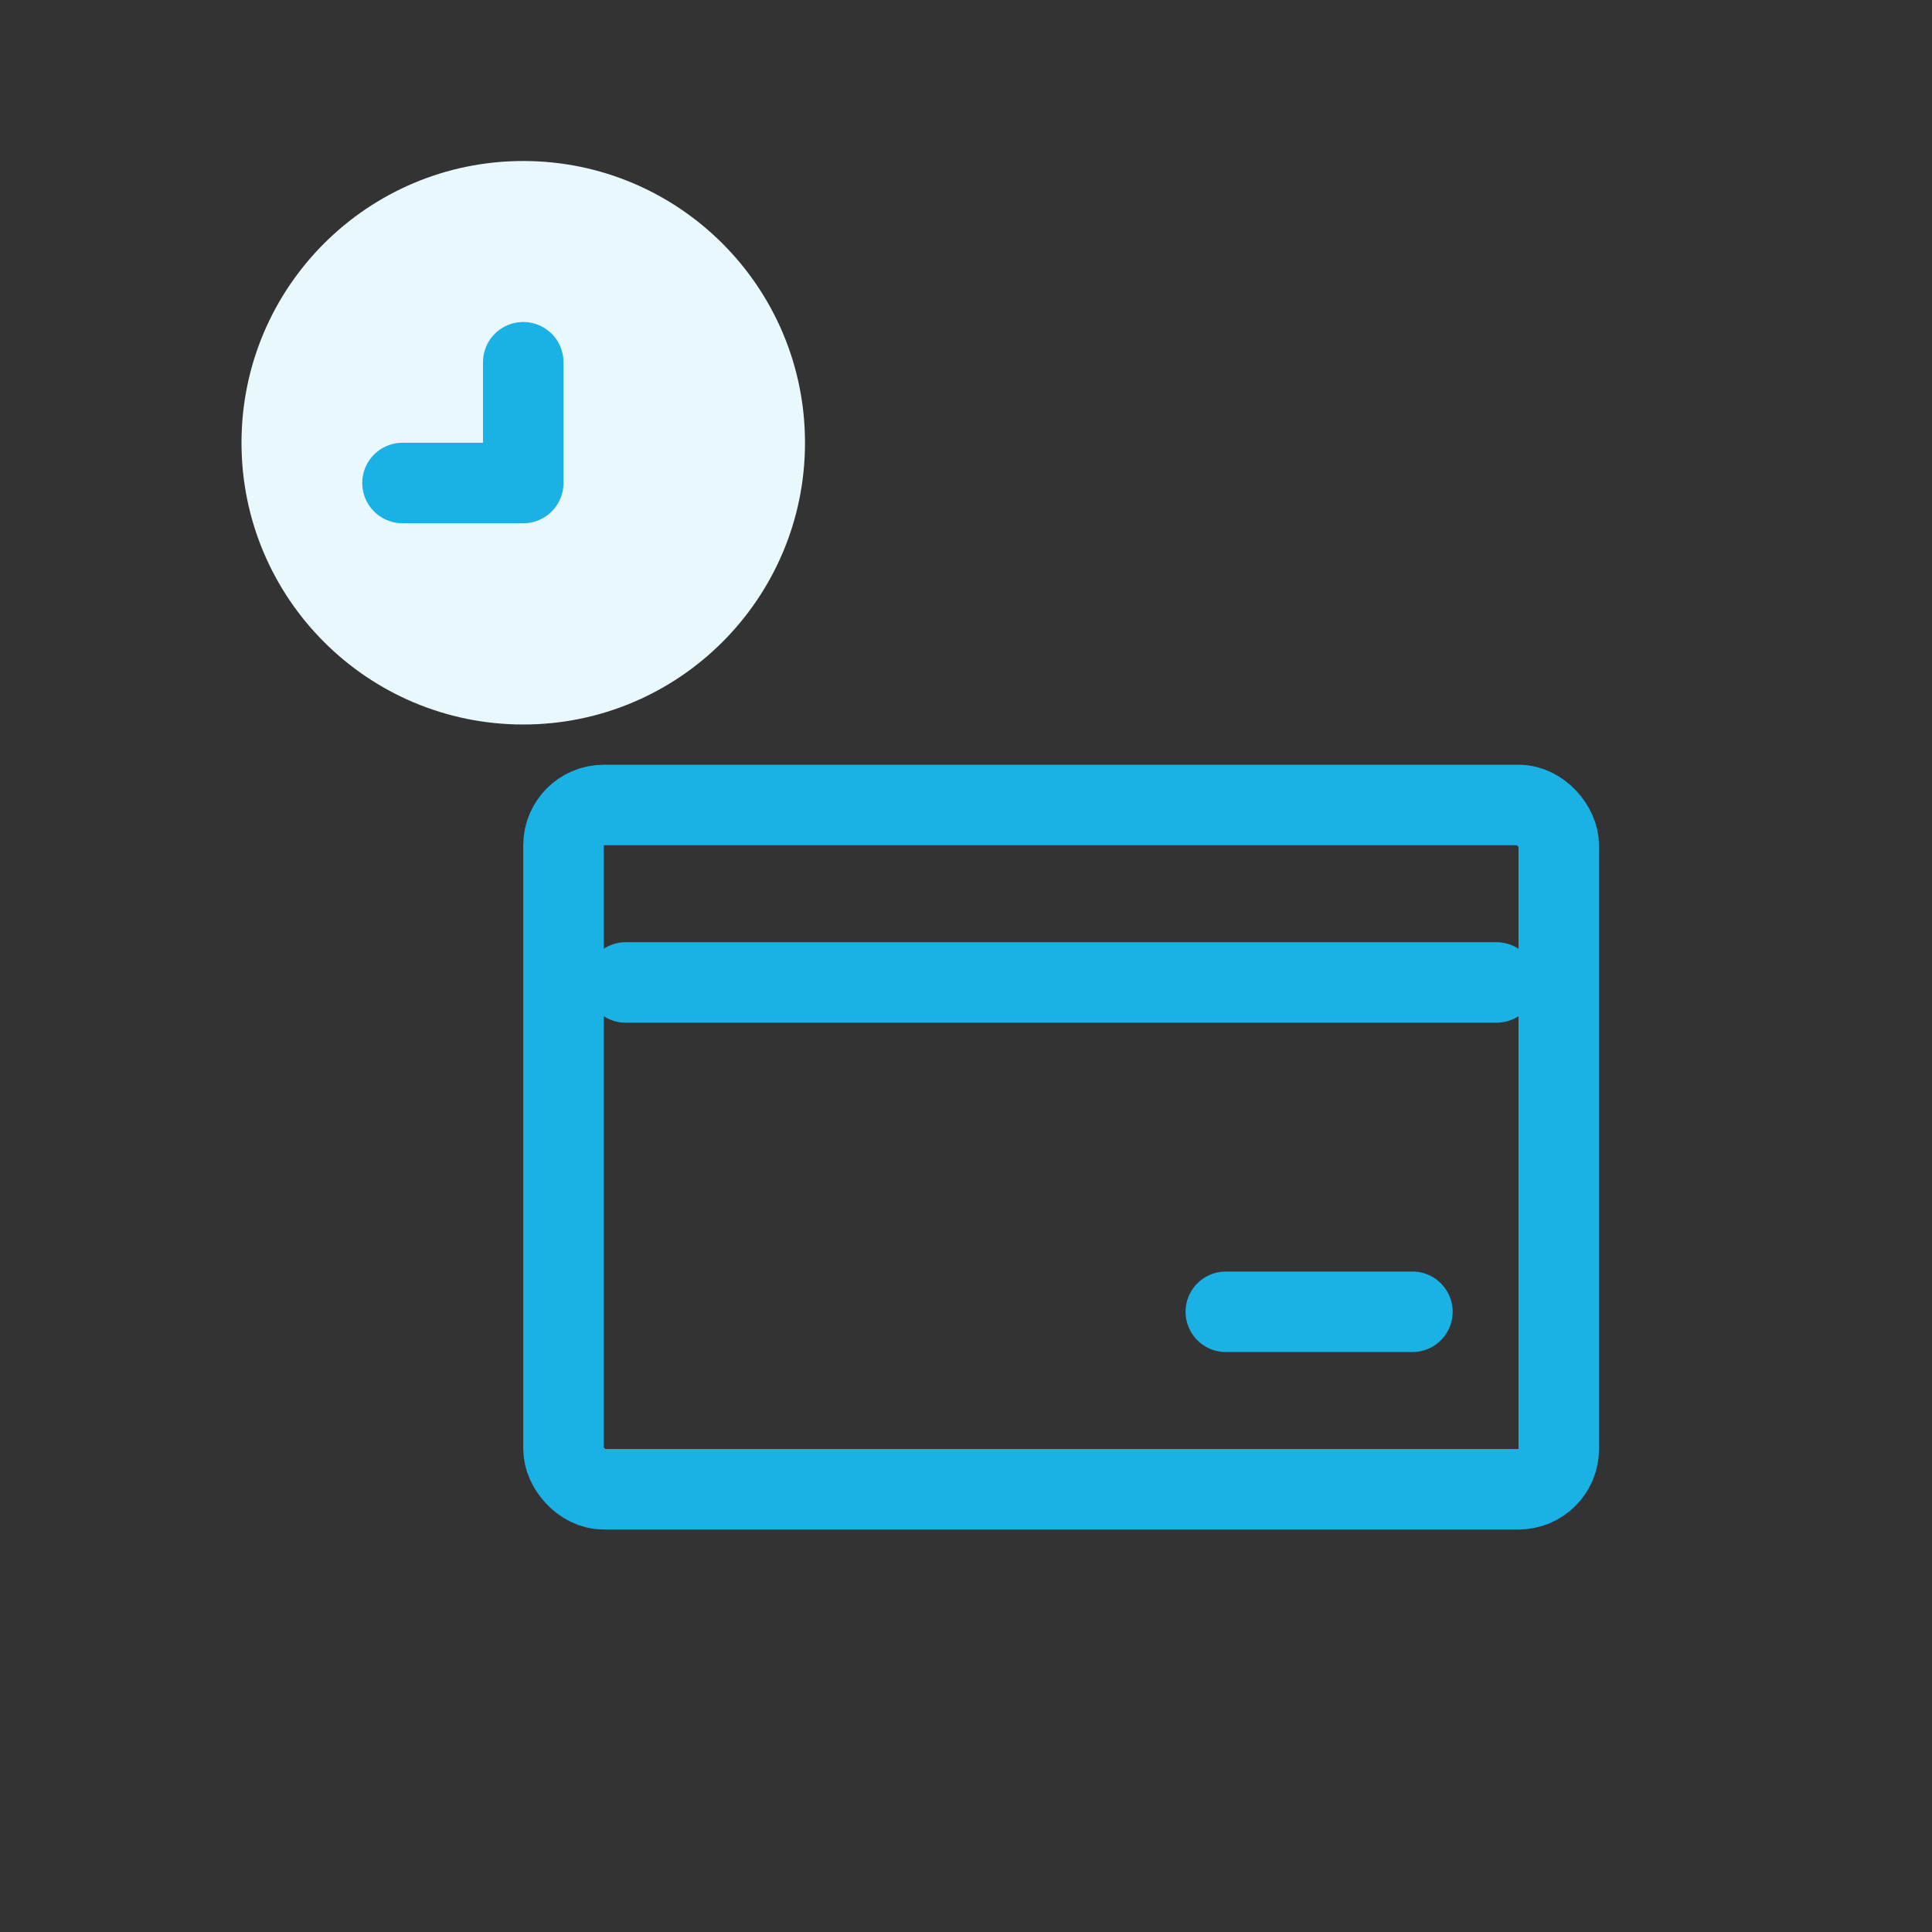
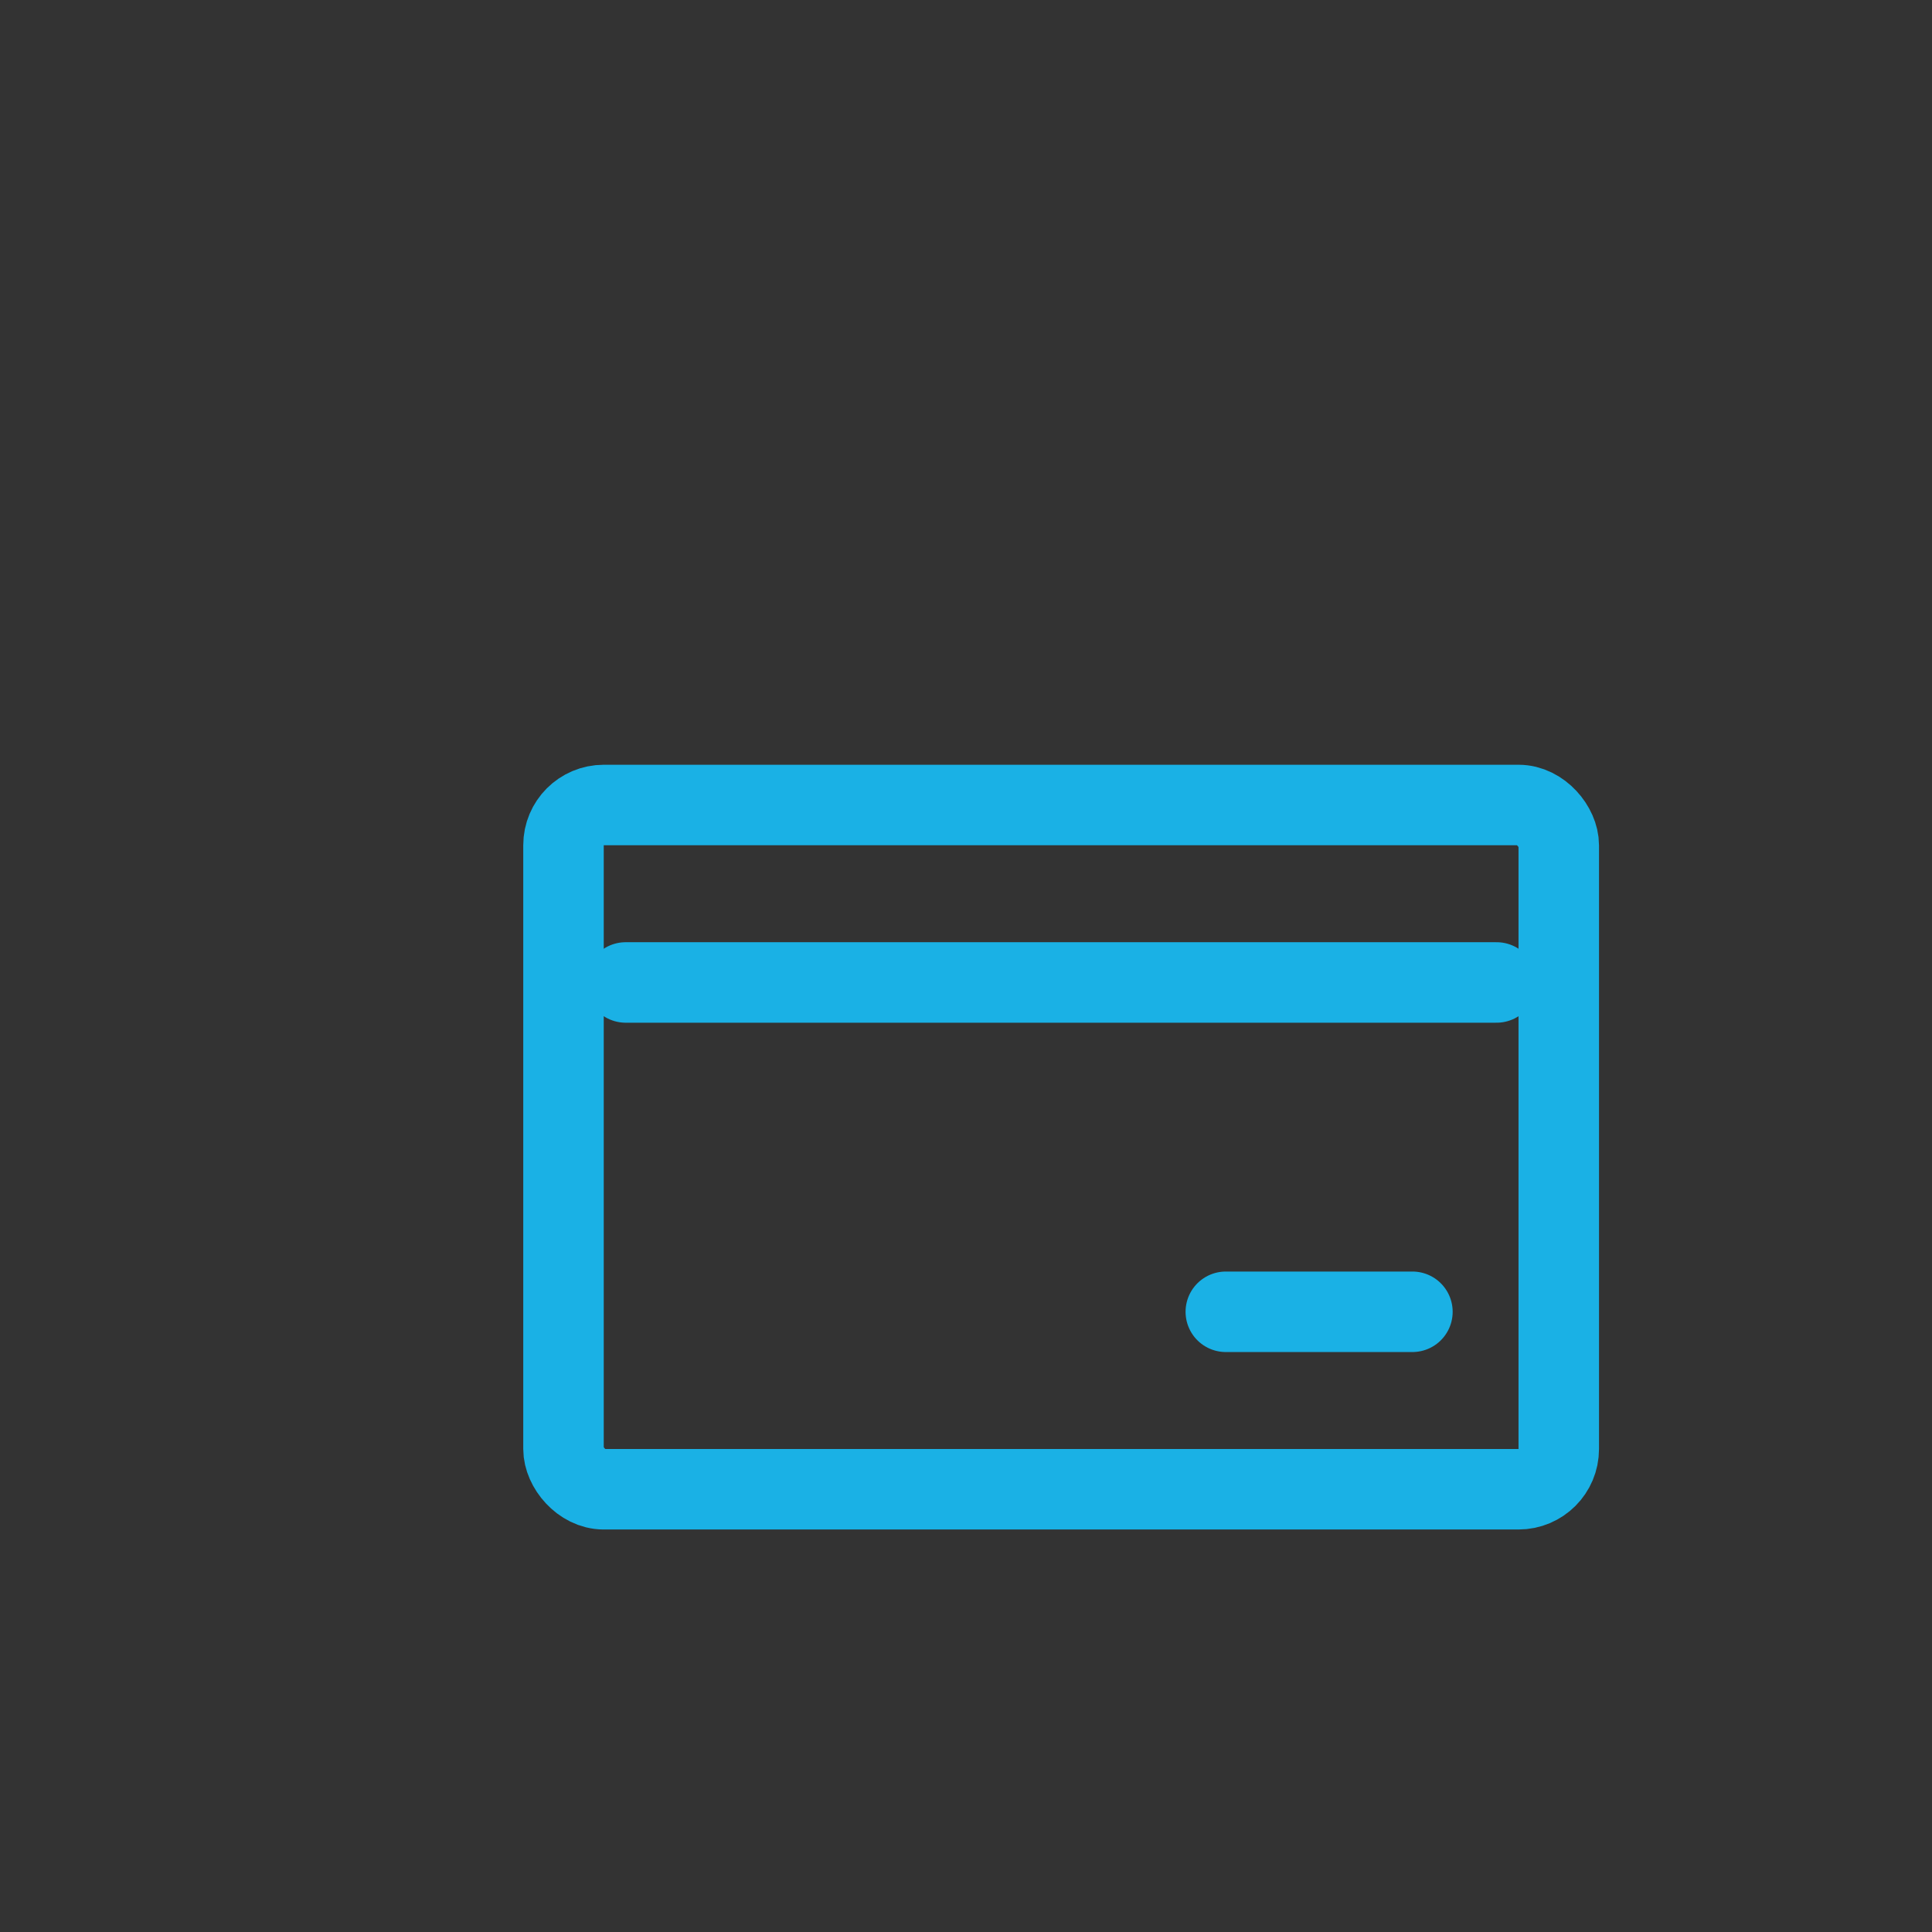
<svg xmlns="http://www.w3.org/2000/svg" width="48" height="48" viewBox="0 0 48 48" fill="none">
  <rect x="0" y="0" width="48" height="48" fill="#333333" stroke="none" />
  <path d="M15.545 24.409H37.182" stroke="#1AB1E5" stroke-width="2" stroke-linecap="round" stroke-linejoin="round" />
  <path d="M30.455 32.591H35.091" stroke="#1AB1E5" stroke-width="2" stroke-linecap="round" stroke-linejoin="round" />
  <rect x="14" y="20" width="24.727" height="17" rx="1" stroke="#1AB1E5" stroke-width="2" />
-   <path fill-rule="evenodd" clip-rule="evenodd" d="M13 18C16.866 18 20 14.866 20 11C20 7.134 16.866 4 13 4C9.134 4 6 7.134 6 11C6 14.866 9.134 18 13 18Z" fill="#E9F8FD" />
-   <path d="M13 9V12H10" stroke="#1AB1E5" stroke-width="2" stroke-linecap="round" stroke-linejoin="round" />
</svg>